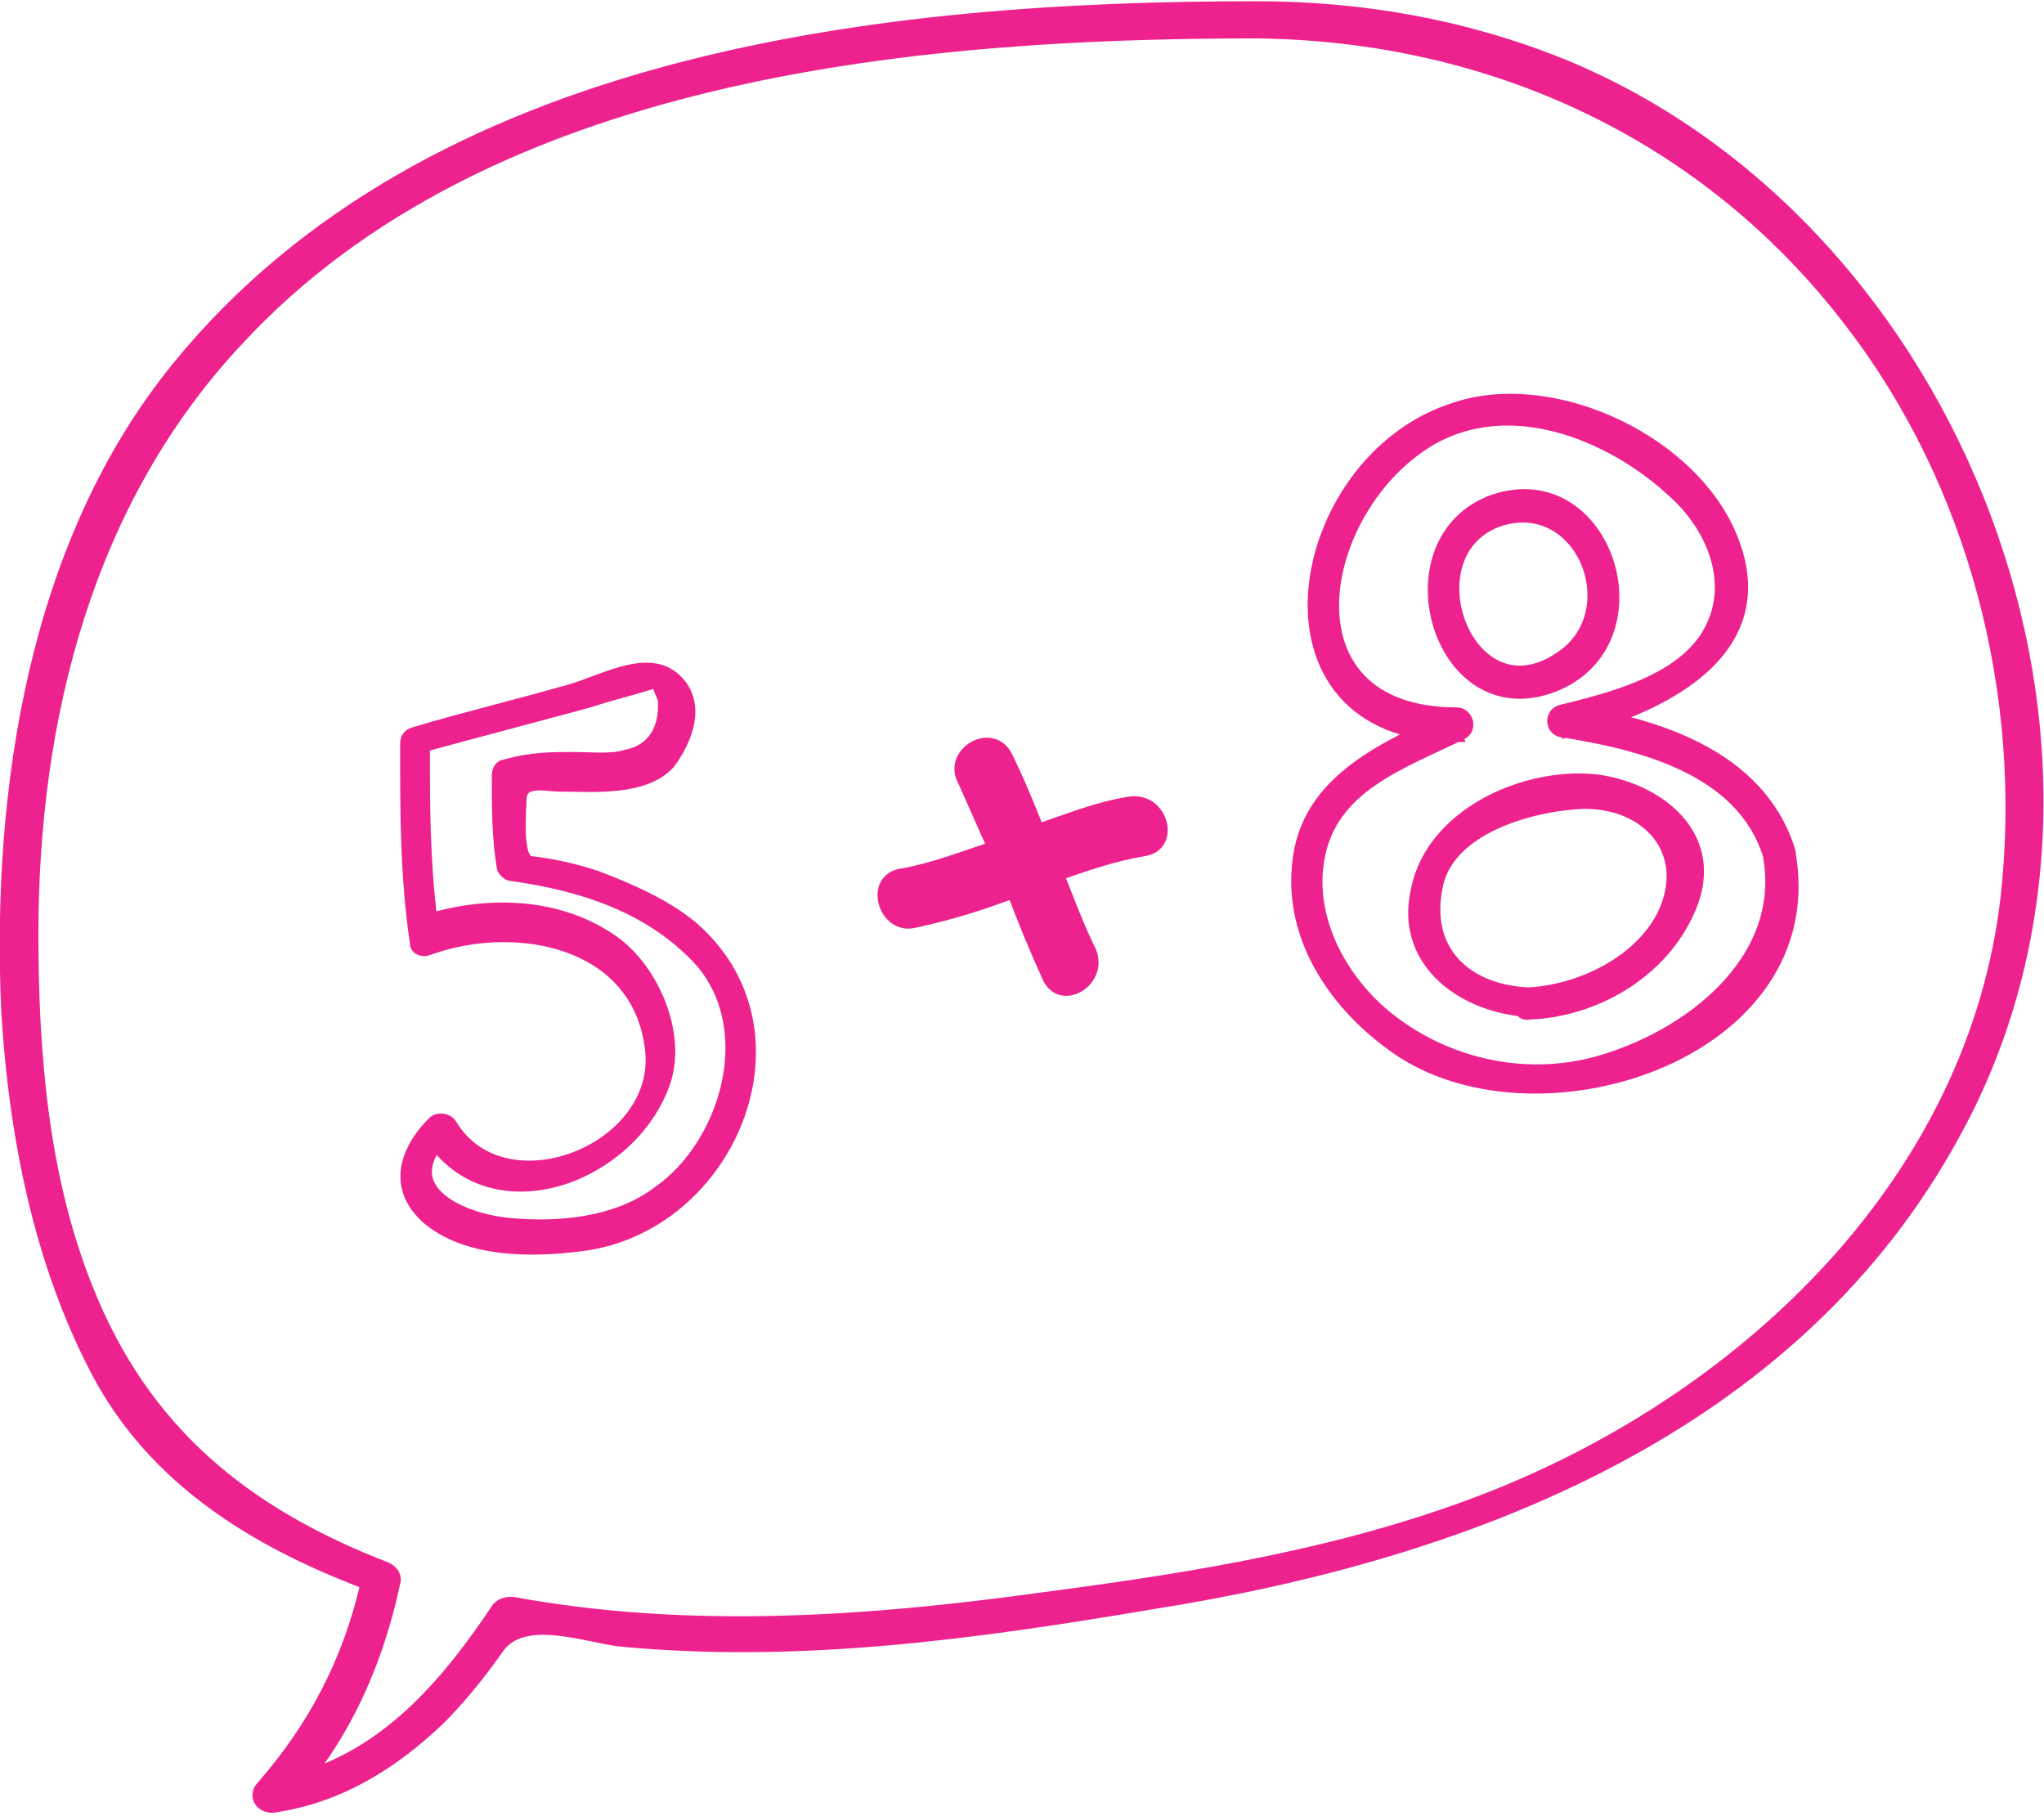
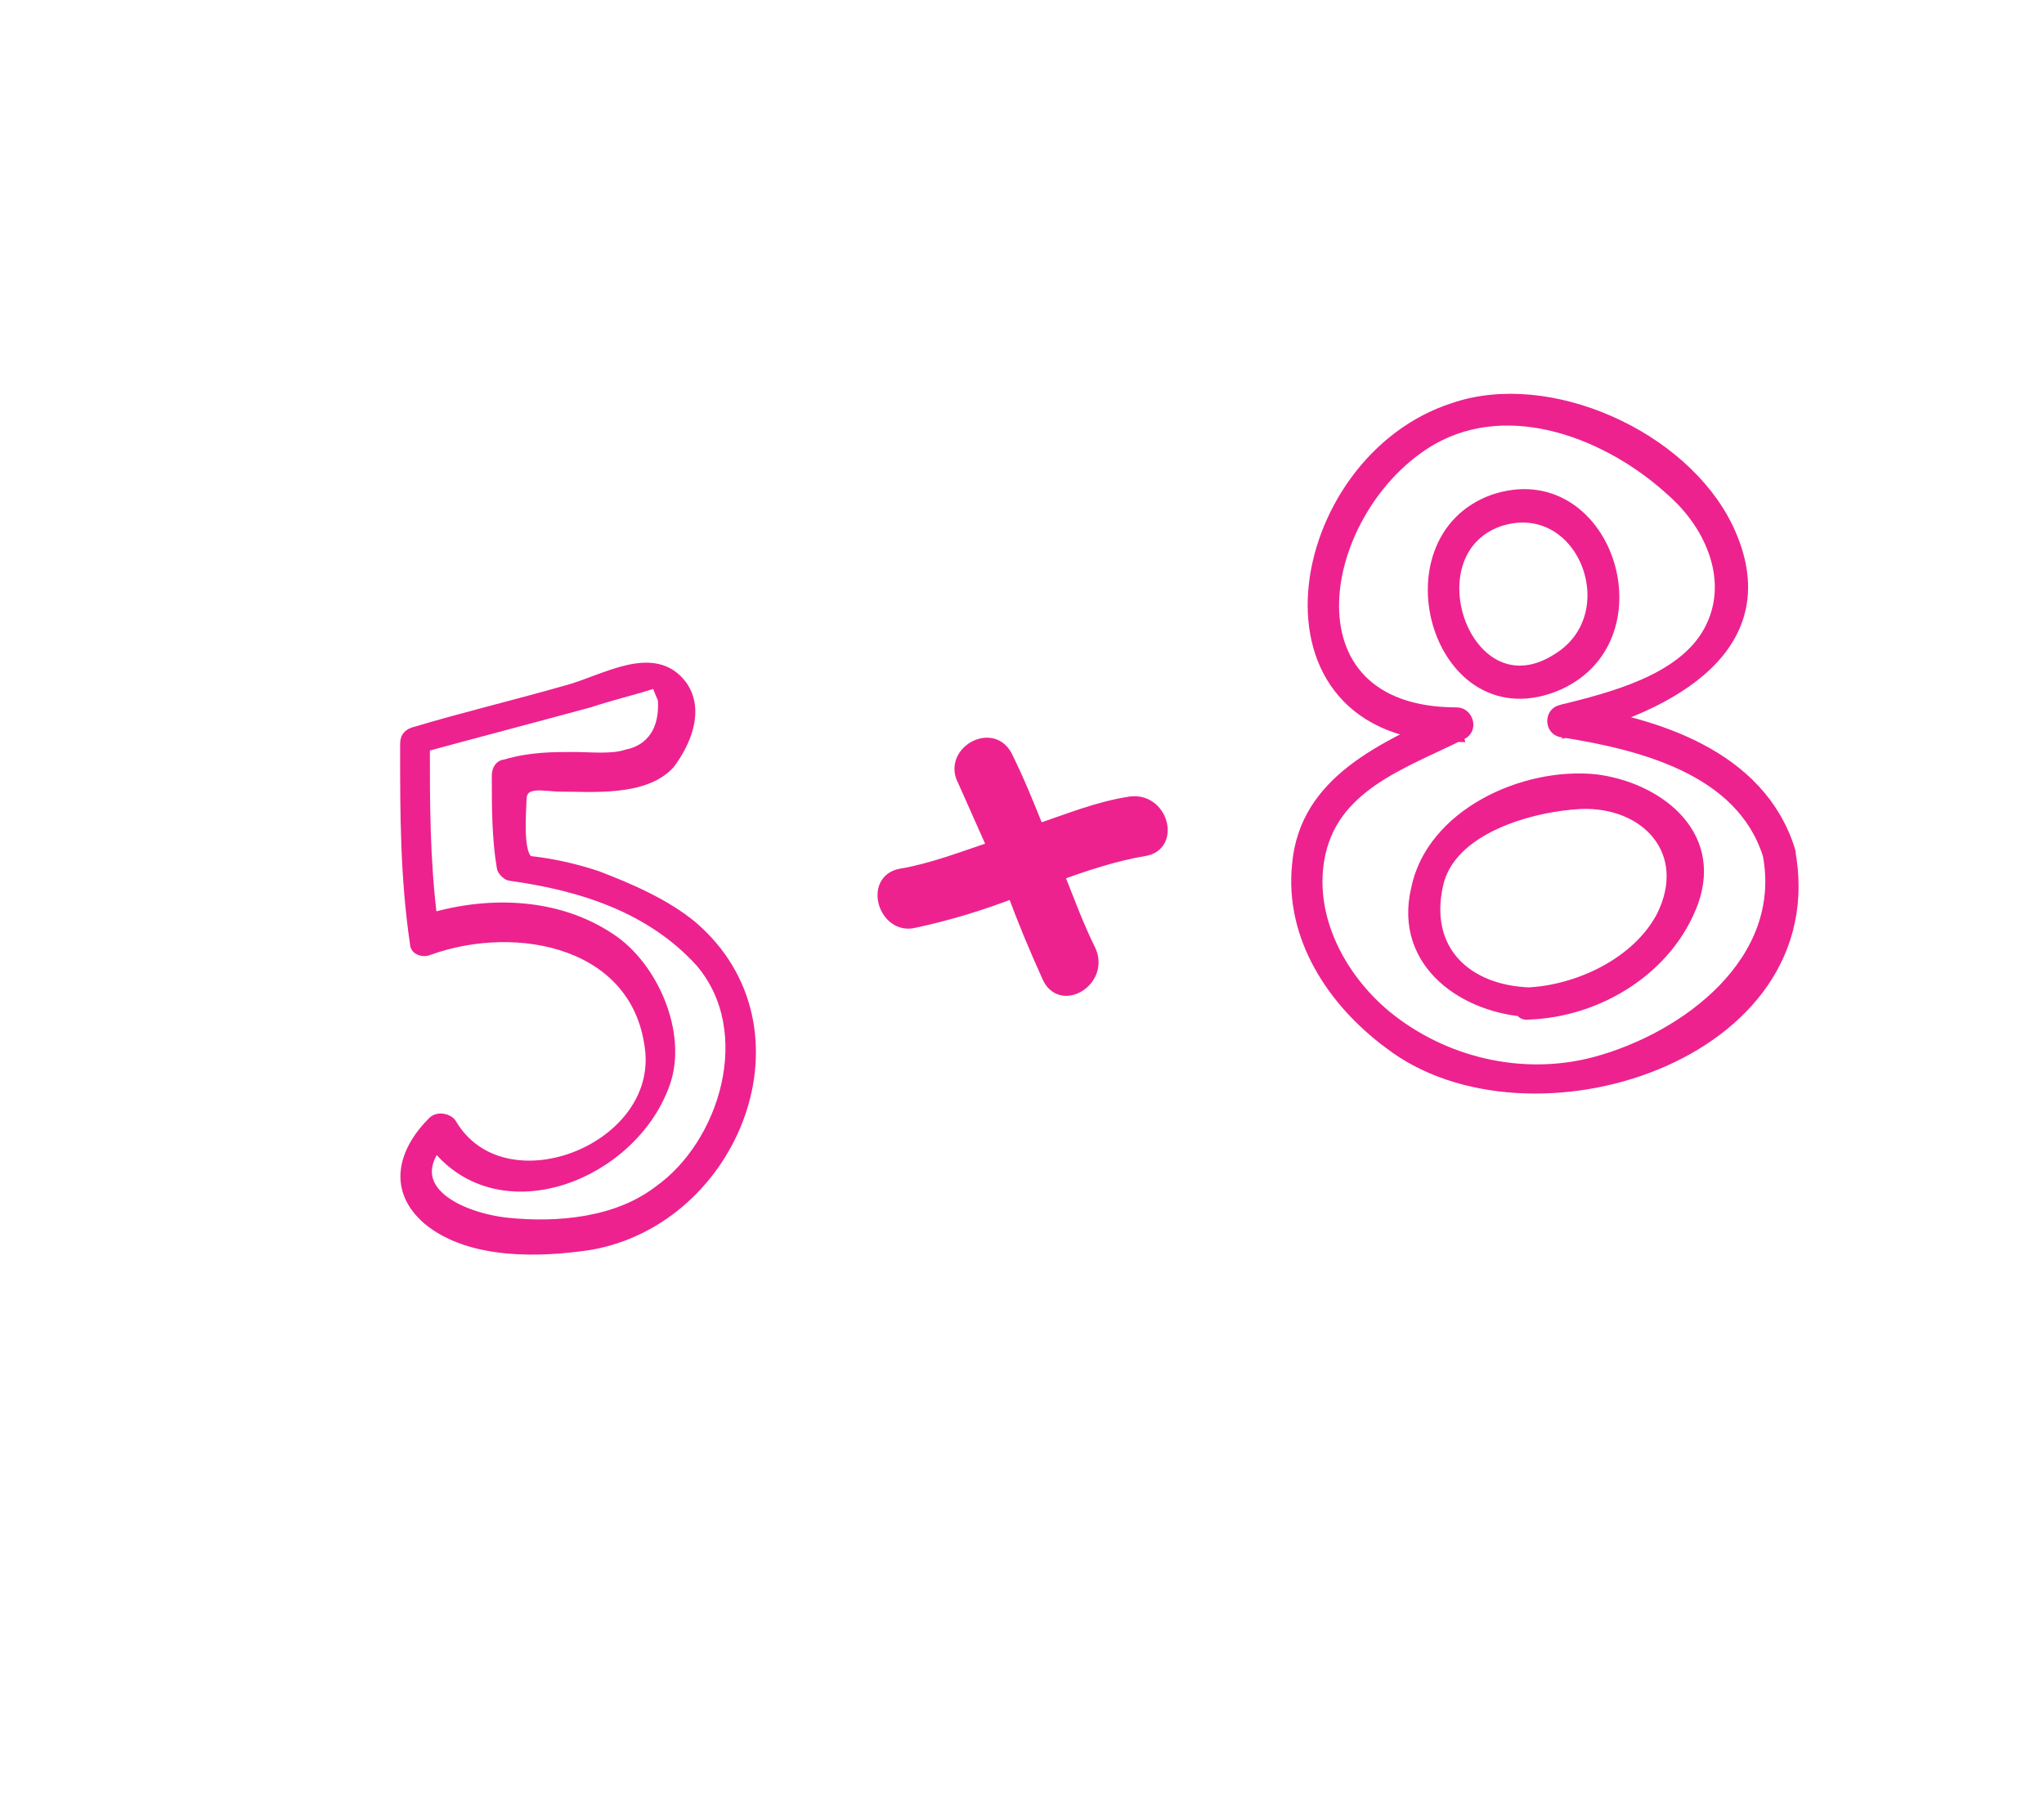
<svg xmlns="http://www.w3.org/2000/svg" id="Слой_1" x="0px" y="0px" viewBox="0 0 82.5 73.3" style="enable-background:new 0 0 82.5 73.3;" xml:space="preserve">
  <style type="text/css"> .st0{fill:#ED228F;stroke:#ED228F;stroke-width:0.5;stroke-miterlimit:10;} .st1{fill:#374CA0;stroke:#374CA0;stroke-width:0.5;stroke-miterlimit:10;} .st2{fill:#ED228F;} </style>
  <g>
    <path class="st0" d="M321,10.8c-0.2-3.2,0-7.3-4-8.1c-1.5-0.3-3.1-0.3-4.6-0.4c-2.9-0.1-5.8-0.2-8.7-0.3c-0.5-1.5-2.5-2-4.4-2.2 c-0.5-3.5-1-6.9-3.5-9.6c-3.9-3.9-10.6-5.1-15.9-5.3c-5.4-0.2-11.8,1.4-16,4.9c-2.9,2.4-3.4,6.3-3.9,9.9c-1.9,0.2-3.9,0.8-4.4,2.3 c-1.7,0-3.5,0.1-5.2,0.1c-2.7,0.1-5.5,0-8.1,0.5c-2.1,0.4-3.4,2.1-3.6,4.1c-0.5,4.9-0.9,10-0.5,14.9c0.1,1,0.2,2.1,0.4,3.1 c0,0,0,0,0,0c0.2,8.9-0.2,17.8,0.9,26.6c0.4,3.3,0.9,7,2.8,9.8c2.1,3.2,7.9,3.4,11.3,3.6c14.4,0.6,28.9,0.2,43.2,0.1 c3.2,0,6.5,0,9.7-0.1c4.8-0.2,10-0.9,11.9-5.8c2-5.2,2.1-11.4,2.3-16.9c0.2-5.7,0.1-11.5,0.2-17.2C321.8,20.4,321.3,15.5,321,10.8z M302.6,2.1c-4-0.1-8-0.2-12-0.2c0.6-0.6,2.2-1,4-1.2c0.1,0,0.2,0,0.3,0c1.2-0.1,2.5-0.1,3.7,0c0.1,0.1,0.2,0.1,0.4,0 C300.7,0.9,302.1,1.4,302.6,2.1z M270,2c-0.5-1.5-2.8-1.9-4.7-2.1c0.3-2.5,0.9-4.8,2.8-6.6c3.1-2.8,7.7-3,11.5-3 c3.8,0,7.4,0.4,10.7,2.4c2.6,1.6,3.4,4.4,3.7,7.2c-2,0.2-4.2,0.7-4.7,2C282.9,1.9,276.5,1.9,270,2z M263.8-0.2 c0.1-0.2,0-0.5-0.2-0.6c-0.8-0.5-1.5-1.1-2.3-1.6c0-0.2,0.1-0.5,0.1-0.7c0.9,0.7,1.9,1.4,2.8,2c0,0,0.1,0,0.1,0 c0,0.3-0.1,0.6-0.1,0.8C264.1-0.2,264-0.2,263.8-0.2z M262-5.1c0.9,0.8,1.8,1.5,2.8,2.2c-0.1,0.3-0.1,0.6-0.2,0.8 c-0.9-0.6-1.8-1.2-2.6-1.9c-0.1-0.1-0.2-0.1-0.2-0.1C261.8-4.4,261.9-4.8,262-5.1z M295-0.8c0,0,0.1,0.1,0.1,0.1 c0.2,0.1,0.5,0.3,0.7,0.4c-0.2,0-0.5,0-0.8,0C295.1-0.4,295.1-0.6,295-0.8z M263.9-8.7c3.4-3.9,10.3-5.2,15.1-5.3 c5.4-0.1,12,1.2,16,5c1.5,1.3,2.2,3.2,2.6,5.1c-0.7-0.7-1.4-1.4-2.1-2.1c-0.5-0.4-1.2,0.3-0.7,0.7c0.8,0.7,1.6,1.5,2.4,2.3 c0.2,0.2,0.5,0.2,0.7,0c0.1,0.3,0.1,0.7,0.2,1c-0.7-0.6-1.4-1.1-2.1-1.7c-0.5-0.4-1.2,0.3-0.7,0.7c1,0.9,2,1.6,3,2.5c0,0,0,0,0,0 c0,0.1,0,0.2,0,0.2c-0.2,0-0.5,0-0.7,0c0-0.1-0.1-0.1-0.2-0.2c-0.6-0.4-1.2-0.8-1.8-1.1c-0.3-0.2-0.6,0-0.7,0.3 c-0.4-2.4-1.1-4.5-3-6.2c-2.9-2.7-7.5-3.3-11.3-3.4c-4.4,0-9.2,0.1-12.8,3c-0.2,0.2-0.4,0.3-0.5,0.5c-0.5-0.4-0.9-0.7-1.4-1.1 c-0.5-0.4-1.2,0.3-0.7,0.7c0.5,0.4,0.9,0.8,1.4,1.1c-0.2,0.2-0.4,0.5-0.5,0.7c-0.6-0.4-1.1-0.9-1.7-1.4c-0.5-0.4-1.2,0.3-0.7,0.7 c0.6,0.5,1.3,1,1.9,1.5c-0.2,0.3-0.3,0.7-0.5,1.1c-0.9-0.6-1.7-1.3-2.6-2.1c-0.1,0-0.1-0.1-0.2-0.1C262.8-7,263.3-7.9,263.9-8.7z M261.2-1.3c0.5,0.4,1,0.7,1.5,1.1c-0.5,0-1.1,0-1.7,0C261.1-0.6,261.2-1,261.2-1.3z M260.4,0.7c0.1,0,0.3,0,0.4,0 c1.2-0.1,2.5-0.1,3.7,0c0.1,0,0.2,0.1,0.3,0c1.9,0.2,3.5,0.6,4.1,1.3c-0.9,0-1.7,0-2.6,0c-3.2,0-6.4,0.1-9.6,0.1 C257.2,1.4,258.7,0.9,260.4,0.7z M239.2,13.5c0.1-2.6-0.5-7.6,2.1-9.2c1.4-0.9,3.3-0.7,4.9-0.8c2.8-0.1,5.6-0.4,8.3-0.5 c5-0.1,10-0.4,15.1-0.4c0,0,0,0,0,0c6.7,0,13.4,0,20.1,0c0,0,0,0,0,0c4.5,0,9,0.3,13.4,0.4c3.1,0.1,6.1,0.2,9.2,0.4 c1.5,0.1,3.1,0.1,4.6,0.4c3.5,0.9,2.9,5.2,3.1,7.9c0.2,3.6,0.4,7.2,0.1,10.8c-0.2,2.8-0.9,5.5-2.4,7.8c-1.9,2.9-5.2,4.4-8.4,5.4 c-0.2-0.6-0.6-1.1-1.3-1.5c-0.1,0-0.1-0.1-0.2-0.1c-0.1,0-0.2,0-0.2,0c-0.2,0-0.4-0.1-0.5-0.1c-0.1-1.9-0.1-3.9-0.7-5.7 c-0.5-1.4-3.4-1.2-4.5-1.1c-1,0-2,0.3-2,1.4c0,2-0.1,4-0.1,6c-0.1,0-0.1,0-0.2,0c-0.9,0.2-1.6,0.3-1.8,1.3 c-0.2,0.6-0.1,1.3,0.2,1.9c-6,0.5-12.1,0.4-18.1,0.4c-6.2,0-12.4,0.1-18.5-0.4c0.2-0.6,0.3-1.3,0.2-1.8c-0.1-1-0.8-1.3-1.6-1.4 c-0.1,0-0.3-0.1-0.5-0.1c0-2-0.1-4-0.1-6c0-1.2-1-1.3-2-1.4c-1.2-0.1-3.9-0.2-4.5,1.1c-0.7,1.7-0.6,3.8-0.7,5.7 c-0.2,0-0.4,0-0.5,0.1c-0.1,0-0.1,0-0.2,0c-0.1,0-0.2,0.1-0.2,0.1c-0.6,0.3-1,0.9-1.3,1.5c-3-1-5.7-2.3-7.8-4.7 c-1.9-2.2-2.6-5.2-3-8C238.9,19.9,239.1,16.7,239.2,13.5z M319.8,28.6c0,1.4,0,2.8,0,4.3c-0.7-0.3-1.4-0.6-2.1-0.9 C318.6,31,319.3,29.9,319.8,28.6z M307.6,35.1c0.2,0.1,0.4,0.3,0.6,0.5c-0.3-0.2-0.5-0.3-0.8-0.5C307.5,35.1,307.6,35.1,307.6,35.1 z M300.8,34.5c0-1.4,0-2.9,0.1-4.3c0-0.5,0-1,0-1.5c0-0.4,0.6-0.3,1-0.4c0.9-0.1,1.7,0,2.6,0.2c0.8,0.1,1,0.2,1.2,0.9 c0.3,1.5,0.4,3.1,0.4,4.6C304.4,33.9,302.5,34.2,300.8,34.5z M300.1,35.5c1.5,0.8,2.9,1.7,4.3,2.6c0,0-0.1,0-0.1,0 c-0.1,0-0.3,0-0.5,0c0,0,0,0,0,0c-1.5-0.7-2.8-1.6-4.2-2.5C299.8,35.6,300,35.6,300.1,35.5z M301.1,38.3c0-0.1-0.1-0.2-0.2-0.2 c-0.8-0.4-1.5-0.9-2.1-1.5c0,0,0,0,0,0c0-0.1,0-0.2,0.1-0.3c1,0.7,2.1,1.4,3.2,2C301.7,38.3,301.4,38.4,301.1,38.3z M300.8,39.3 c0.7,0,1.4-0.1,1.8-0.1c1.1,0,2.3-0.1,3.4-0.2c-0.1,2.1-0.2,4.3-0.3,6.4c-0.1,0.8-0.1,1.5-0.3,2.3c-0.1,0.5-1.3,0.4-1.6,0.5 c-0.7,0.1-1.4,0-2.1,0c-1-0.1-0.8-1.4-0.9-2.2C300.7,43.7,300.7,41.5,300.8,39.3z M307,37.5c-0.2,0-0.4,0.3-0.7,0.3l0,0 c-1.5-0.8-2.9-1.7-4.4-2.5c0.3,0,0.6,0,0.8,0c0,0,0,0,0,0c0,0.1,0.1-0.1,0.2,0C304.3,36,305.7,37.5,307,37.5 C307,37.5,307,37.5,307,37.5z M308.3,37.6c-1.3-0.9-2.6-1.7-4-2.4c0.4,0,0.7-0.1,1.1-0.1c0,0,0.1,0.1,0.1,0.1 c1.1,0.6,2.1,1.2,3.1,1.9C308.5,37.2,308.4,37.4,308.3,37.6z M258.6,45.4c-0.1,0.8-0.1,1.6-0.3,2.4c-0.1,0.6-1.9,0.4-2.3,0.4 c-0.6,0-1.2-0.1-1.8-0.2c-0.5-0.1-0.4-1.7-0.5-2c-0.2-2.3-0.3-4.6-0.4-6.9c1,0.1,2,0.1,3,0.2c0.7,0,1.5,0.1,2.3,0.1 C258.7,41.3,258.7,43.4,258.6,45.4z M251.8,35.1c0.1,0,0.2,0,0.2,0c-0.2,0.2-0.5,0.3-0.7,0.5C251.4,35.3,251.6,35.2,251.8,35.1z M260.6,36.3c0,0.1,0,0.2,0,0.3c-0.7,0.6-1.3,1.2-2.1,1.5c-0.1,0-0.2,0.1-0.2,0.2c-0.3,0-0.6,0-0.9,0 C258.5,37.7,259.5,37,260.6,36.3z M255.6,38.1C255.5,38.1,255.5,38.1,255.6,38.1c-0.3,0-0.4,0-0.6,0c1.4-0.8,2.8-1.8,4.2-2.5 c0,0,0,0,0,0c0.2,0,0.4,0.1,0.5,0.1C258.4,36.6,257,37.4,255.6,38.1z M253.3,34c0.1-1.5,0.1-2.9,0.4-4.3c0.1-0.7,0.1-1,0.8-1.1 c0.9-0.2,1.7-0.3,2.6-0.3c0.3,0,1.4,0,1.4,0.3c0,0.4,0,0.9,0,1.3c0,1.5,0.1,3.1,0.1,4.6C256.9,34.1,255,33.9,253.3,34z M253.9,35.1 C254,35.1,254,35,253.9,35.1c0.5-0.1,0.8,0,1.2,0c-1.4,0.8-2.7,1.6-4,2.4c-0.2-0.2-0.3-0.3-0.3-0.6 C251.9,36.4,252.9,35.7,253.9,35.1z M256.5,35.5c0.1,0,0.1-0.1,0.2-0.2c0.3,0,0.5,0.1,0.7,0.1c-1.5,0.9-2.8,1.8-4.4,2.6 c-0.1,0-0.2,0-0.4,0c-0.1,0-0.2,0-0.3,0C253.8,37.1,255.1,36.2,256.5,35.5z M315.3,61.8c-3.1,2.1-7.6,2.1-11.2,2.1 c-15.2,0.3-30.5,0.2-45.7,0.1c-2.9,0-5.8-0.1-8.7-0.5c-2.5-0.4-5.6-0.9-7-3.2c-1-1.7-1.5-3.9-1.8-5.8c-1.6-8.5-1.3-17.4-1.3-26.1 c0.3,0.8,0.7,1.6,1.2,2.3c2.1,3.1,5.6,4.7,9.1,5.9c0,0.1,0,0.2,0.1,0.3c0.1,0.9,0.7,1.7,1.9,1.9c0.2,0,0.4,0,0.6,0.1 c0.1,2.9,0.1,5.9,0.6,8.7c0.2,1.4,1.5,1.4,2.7,1.5c1.1,0.1,3.3,0.3,3.7-1.1c0.6-2.8,0.5-5.9,0.3-8.8c0.3,0,0.5-0.1,0.8-0.2 c0.1,0,0.2-0.1,0.3-0.2c5.4,0.5,10.8,0.5,16.2,0.5c1.4,0.8,2.7,1.8,4,2.8c0.5,0.4,1.2-0.3,0.7-0.7c-0.9-0.7-1.9-1.3-2.8-2 c0.2,0,0.4,0.1,0.6,0.1c0.1,0,0.2,0,0.4,0c0,0,0.1,0.1,0.2,0.2c1.4,0.8,2.7,1.8,4,2.7c0.5,0.4,1-0.5,0.5-0.9c-1-0.7-2-1.4-3-2.1 c1.1,0,2.2,0,3.3,0c0,0.1,0.1,0.1,0.1,0.1c1.4,0.9,2.7,1.9,4,3c0.5,0.4,1.2-0.3,0.7-0.7c-1-0.8-2.1-1.6-3.2-2.4 c4,0,8.1-0.1,12.1-0.5c0.1,0,0.2,0,0.2-0.1c0.1,0.1,0.1,0.1,0.2,0.2c0.2,0.2,0.5,0.2,0.9,0.3c-0.2,2.8-0.1,5.6,0.3,8.4 c0.2,1.6,2,1.5,3.3,1.4c1.1,0,2.6,0,3-1.2c0.8-2.8,0.6-6.1,0.7-9c0.1,0,0.3,0,0.4,0c1.2-0.1,1.8-0.9,2-1.9c0.1-0.1,0.1-0.2,0.1-0.3 c1.1-0.4,2.3-0.8,3.3-1.4c0,0,0,0,0,0c1.3,1,2.8,1.8,4.2,2.7c0.5,0.3,1-0.5,0.5-0.9c-1.3-0.8-2.6-1.5-3.8-2.4 c0.4-0.2,0.8-0.4,1.1-0.7c1.2,0.8,2.5,1.4,3.8,2.1c0.6,0.3,1.1-0.6,0.5-0.9c-1.2-0.6-2.3-1.2-3.4-1.9c0.4-0.3,0.7-0.5,1-0.8 c0.9,0.3,1.7,0.7,2.6,1.1c0.1,0,0.2,0.1,0.3,0c0,5.9-0.1,11.8-0.9,17.7C318.6,54.6,318.2,59.9,315.3,61.8z" />
-     <path class="st0" d="M245.7,54.5c-0.5-0.4-1.2,0.3-0.7,0.7c1.7,1.5,3.4,3,4.9,4.7c0.4,0.5,1.1-0.2,0.7-0.7 C249.1,57.5,247.4,56,245.7,54.5z" />
    <path class="st0" d="M250.5,56.8c-0.5-0.4-1.2,0.3-0.7,0.7c1.4,1.2,2.6,2.5,4,3.6c0.5,0.4,1.2-0.3,0.7-0.7 C253.1,59.3,251.9,58,250.5,56.8z" />
    <path class="st0" d="M266.4,13.6c0,4,0,9.3,0,14.1c0,0.2,0,0.4,0.1,0.4c0.8,0.4,2,0.2,2.9,0.3c0.9,0,1.9,0,2.8,0 c0,0,0.1,0.1,0.1,0.1c0.8,0.5,1.6,1,2.4,1.4c0.4,0.2,0.8-0.2,0.7-0.5c0.3,0.2,0.7,0.4,1,0.5c0.6,0.3,1.1-0.6,0.5-0.9 c-0.4-0.2-0.8-0.4-1.2-0.6c0.4,0,0.7,0,1.1,0c4.4,0,8.7-0.1,13.1-0.1c0.3,0,0.5-0.2,0.5-0.5c-0.2-1.7-0.2-3.5-0.2-5.3 c0.2,0.2,0.5,0.4,0.7,0.6c0.5,0.4,1.2-0.3,0.7-0.7c-0.5-0.4-0.9-0.8-1.4-1.1c0-0.2,0-0.4,0-0.6c0.2,0.2,0.4,0.3,0.6,0.5 c0.5,0.4,1.2-0.3,0.7-0.7c-0.4-0.4-0.9-0.7-1.3-1.1c0-0.2,0-0.4,0-0.6c0.3,0.2,0.6,0.4,0.8,0.6c0.5,0.4,1.2-0.3,0.7-0.7 c-0.5-0.4-1-0.8-1.5-1.1c0.1-1.6,0.2-3.3-0.2-4.5c-0.1-0.2-0.2-0.4-0.5-0.4c-7.7,0-15.5,0-23.2-0.1C266.1,12.6,266,13.4,266.4,13.6 z M274.3,28.5c-0.1,0-0.1-0.1-0.2-0.1C274.2,28.5,274.3,28.5,274.3,28.5C274.3,28.5,274.3,28.5,274.3,28.5z M289.2,13.5 c0.1,0,0.1,0,0.2,0c0,0,0,0.1,0,0.1c0,0.4,0,0.9,0,1.3c0,4.1-0.3,8.3,0.1,12.3c-5.4,0-10.8,0.2-16.3,0.1c-2.1,0-4.4,0.4-6.4,0 c0.1,0,0.2-12.1,0.2-13.8c6.2,0,12.3-0.1,18.5,0C286.8,13.6,288,13.5,289.2,13.5z" />
    <path class="st0" d="M268.9,16.3c0,0.1,0,0.1,0,0.2c0.3,2.6,0.4,5.2,0.6,7.8c0.1,1.4,1.6,1.3,2.9,1.3c3.2-0.1,6.4-0.3,9.6-0.1 c2,0.1,4.1,0.2,5.1-1.5c0.8-1.5,0.6-3.5,0.6-5.1c0-1.6-0.3-2.8-2.1-3.4c-1.3-0.4-3-0.1-4.3,0c-2.4,0.2-4.6,0.3-7.1,0 c-2.2-0.3-3.5-0.6-5.1,0.6C269,16.1,269,16.2,268.9,16.3z M273.2,16.1c2.8,0.3,5.3,0.4,8.1,0.1c1.3-0.1,2.7-0.2,4,0 c1.6,0.2,1.4,1.7,1.4,2.6c0,1.5,0,3-0.4,4.4c-0.6,2-3.6,1.4-5.4,1.4c-2.5-0.1-5.1,0.1-7.6,0.1c-0.7,0-1.3,0.1-2,0 c-1.2,0-0.9-1.5-1-2.1c-0.3-2-0.3-4-0.5-6.1C270.9,15.8,271.7,16,273.2,16.1z" />
    <path class="st0" d="M272,18.9c3.6,0,7.3,0.2,10.9,0.3c0.6,0,0.6-0.8,0-0.8c-3.6-0.1-7.3-0.3-10.9-0.3 C271.3,18.1,271.3,18.9,272,18.9z" />
    <path class="st0" d="M273.2,21.8c3.8-0.1,8.2-0.1,11.1-0.1c1,0,1-0.8,0-0.8c-2.9,0-7.4,0-11.2,0.1 C272.4,20.9,272.5,21.8,273.2,21.8z" />
  </g>
  <g>
    <path class="st1" d="M92-34.9c-0.8-0.3-1.5-0.5-2.3-0.8c-4.9-1.3-10-2.4-15-3.5c-3.8-0.9-7.6-1.6-11.5-2.3 c-3.7-0.6-7.7-1.5-11.4-1.4c-0.7-0.2-2,0.1-2.5,0.1c-2.1,0.1-4.1,0.3-6.2,0.5c-1.7,0.2-3.5,0.4-5.2,0.8c-0.4,0.1-0.5,0.6-0.2,0.8 c1.2,1.2,2.5,2.3,3.9,3.2c2.5,1.8,5.2,3.6,8.1,4.8c0.2,0.1,0.4,0.1,0.6,0.1c0.1,0.1,0.2,0.2,0.3,0.2c3.2,1.3,7,1.8,10.4,2.6 c5,1.1,9.9,2.2,14.9,3.3c2.4,0.5,4.8,1,7.2,1.5c0.1,0,0.2,0,0.4,0c0,0,0,0,0,0c0.1,0.1,0.2,0.1,0.3,0.1c0.8,0.2,1.7,0.3,2.5,0.5 c0.5,0.1,0.9,0.1,1.2,0.1c0.1,0.1,0.2,0.1,0.3,0.1c3.2,0.3,7.1,0.1,8.7-3.1C98.1-31.1,95.1-33.6,92-34.9z M87.6-26.2 c-0.3-0.2-0.5-0.4-0.8-0.6c0.1-0.1,0.1-0.1,0.2-0.2c0.4,0.3,0.8,0.6,1.2,0.9c0,0,0.1,0,0.1,0.1c-0.1,0.1-0.2,0.1-0.2,0.2 c-0.1,0-0.2,0.1-0.2,0.1C87.9-25.8,87.8-26,87.6-26.2z M84.9-27.3c-5.3-1.2-10.5-2.5-15.7-3.8c-5.3-1.3-10.5-3-15.9-4 c0.2-0.4,0.3-0.8,0.4-1.2c0.1-0.3,0.1-0.6,0.2-1c11.2,2.5,22.3,5.4,33.5,8.2c-0.6,0.8-1.3,1.6-2.1,2.2 C85.2-27.1,85.1-27.3,84.9-27.3z M89.1-29.9c0.5,0.3,0.9,0.7,1.3,1.1c-0.1,0.3-0.3,0.6-0.4,0.8c-0.4-0.4-0.9-0.8-1.4-1.1 c0.2-0.3,0.3-0.6,0.5-1C89-29.9,89.1-29.9,89.1-29.9z M89.6-30.7c-0.1-0.1-0.2-0.1-0.3-0.1c0.1-0.3,0.2-0.7,0.3-1 c0-0.1,0-0.1,0-0.2c0.5,0.4,0.9,0.8,1.4,1.2c-0.1,0.4-0.2,0.7-0.3,1.1C90.4-30.1,90-30.4,89.6-30.7z M90.4-32.7 c-0.2-0.1-0.4-0.1-0.5-0.1c0-0.1,0-0.1,0-0.2c0-0.1,0-0.3,0.1-0.4c0-0.2,0-0.4,0.1-0.5c0.5,0.4,0.9,0.8,1.4,1.2 c0,0.3,0,0.6-0.1,0.8C91-32.2,90.7-32.5,90.4-32.7z M87.8-27.8c0.1-0.1,0.2-0.2,0.2-0.4c0.5,0.3,0.9,0.6,1.3,1c0,0,0.1,0.1,0.1,0.1 c-0.1,0.2-0.3,0.3-0.4,0.5c0,0,0-0.1-0.1-0.1c-0.4-0.4-0.8-0.7-1.2-1C87.7-27.7,87.7-27.8,87.8-27.8z M87.9-30.2 c-11.3-2.8-22.6-5.5-34-8.5c0,0,0,0,0,0c0,0-0.1-0.7-0.2-1.2c11.7,2.4,23.3,5.2,35,7.6C88.5-31.6,88.2-30.8,87.9-30.2z M67-39.8 c4.6,0.9,9.2,1.9,13.7,3c0.6,0.1,8.1,1.7,8.3,2.1c0,0.6-0.1,1.1-0.2,1.7c-11.8-2.5-23.6-5.3-35.4-7.7c0,0-0.1,0-0.1,0 c-0.2-0.4-0.4-0.8-0.6-1.2C57.5-41.8,62.4-40.7,67-39.8z M42.3-40.2c-0.3-0.3-0.7-0.7-1-1c0.4-0.1,0.8-0.1,1.2-0.1 C42.5-41,42.4-40.6,42.3-40.2z M41.4-39.7c0.1,0.1,0.3,0.3,0.4,0.4c0.1,0.1,0.1,0.1,0.2,0.1c-0.1,0.2-0.2,0.4-0.3,0.6 c-0.1-0.1-0.3-0.2-0.4-0.3C41.5-39.1,41.7-39.5,41.4-39.7z M48.1-34.5c-2-1-3.8-2.2-5.6-3.5c0.7-1,1-2.2,1-3.4 c2.1-0.2,4.2-0.3,6.3-0.4c0.9,0,1.4-0.2,1.9,0.4C53-39.4,53.2-37,52-35c0,0,0,0,0,0c-0.3,0.4-0.6,0.8-1,1.2 C50-33.3,49.1-34,48.1-34.5z M82.1-26.2c-4.9-1-9.7-2.1-14.6-3.1c-3.5-0.8-6.9-1.5-10.4-2.3c-1.8-0.4-3.7-0.8-5.5-1.3 c0.4-0.3,0.8-0.7,1.1-1.2c5.1,0.9,10.2,2.5,15.2,3.8c5.5,1.4,11,2.7,16.5,4c-0.1,0-0.1,0.1-0.2,0.1C83.6-26.1,82.9-26.1,82.1-26.2z M86.1-25.4c-0.3-0.1-0.5-0.1-0.8-0.2c0.2-0.1,0.5-0.3,0.7-0.5c0,0,0,0,0,0c0.3,0.2,0.6,0.4,0.9,0.6C86.7-25.4,86.4-25.4,86.1-25.4 z M94.5-26.6c-1.3,1.4-3.6,1.5-5.6,1.4c0.1-0.1,0.2-0.2,0.3-0.3c1.5-1.3,2.3-3,2.8-4.9c0.3-0.1,0.4-0.5,0.2-0.8c0-0.1,0-0.2,0-0.3 c0-0.1,0-0.2,0-0.2c0-0.1,0-0.3,0.1-0.4c0.4,0,0.7-0.5,0.3-0.8c-0.1-0.1-0.2-0.2-0.3-0.3c0-0.2,0-0.3,0-0.5 C95.2-32.2,97.3-29.5,94.5-26.6z" />
    <path class="st1" d="M50.5-41.4c-0.8,0-1.6,0.1-2.4,0.1c-0.6,0-0.6,1,0,1c0.8,0,1.6-0.1,2.4-0.1C51.2-40.5,51.2-41.5,50.5-41.4z" />
  </g>
  <g>
    <g>
      <path class="st0" d="M-23.9-17.8c-10.6,1.6-21.9-7.2-22.5-18c-0.6-10.5,6.5-20.3,17.3-21.7c10.4-1.3,19.7,6,22.6,15.5 c1.6,5.3,0.7,10.6-2.4,15.2C-12-22.1-18.6-18.8-23.9-17.8c-0.6,0.1-0.4,1.1,0.3,1c5.4-1.1,11.8-4.3,15.2-8.8 c3.5-4.8,4.5-10.1,3.1-15.8c-2.6-10.9-13.3-18.3-24.5-16.9C-41.3-56.9-48-45.9-47.4-35c0.6,11.3,13.1,19.9,23.8,18.2 C-23-16.9-23.2-17.9-23.9-17.8z" />
    </g>
    <g>
      <path class="st0" d="M-29.4-16.7c3.3,3.8,5.5,8.5,8.5,12.5c0.2,0.2,0.4,0.3,0.7,0.2c3.9-1.9,7.7-4.2,11.4-6.4 c3.6-2.1,7.3-4.2,10.5-6.9C1.9-17.5,2-17.8,1.8-18c-2.6-3.7-4.7-7.8-7.4-11.4c-0.4-0.5-1.3,0-0.9,0.5c0.7,0.9,7.3,10.9,7.3,11 c-2,1.7-4.3,3-6.4,4.3c-4.9,3.1-9.9,6.1-15.1,8.7c0.2,0.1,0.5,0.1,0.7,0.2c-3.1-4.1-5.3-8.8-8.7-12.7 C-29.1-17.9-29.8-17.2-29.4-16.7L-29.4-16.7z" />
    </g>
    <g>
      <path class="st0" d="M-2-24.3c4.5-3.8,7.8-10.4,7.2-16.4C5-43.4,4.1-46,2.8-48.4c-0.7-1.3-2.3-4-4.1-3.6c-0.2,0.1-0.5,0.3-0.6,0.4 c-2,1.3-2.8-1.6-2.8-2.8c-0.1-3.5,5.4-2.5,6,0.1c0.2,0.9,0.3,1.8,0.7,2.7c0.9,1.8,2.3,3.3,3.2,5.1c4,7.9,0.6,18.2-6.2,23.2 c-0.5,0.4,0,1.2,0.5,0.9c6.7-5,9.3-13,7.7-21.1c-0.4-2-1.2-3.8-2.3-5.6c-1-1.7-2.2-3-2.6-5c-0.5-2.7-2.6-4-5.3-3.6 c-2.5,0.4-3.4,3.4-2.3,5.5c0.5,0.8,1.2,1.7,2.3,1.7c0.4,0,0.8,0,1.2-0.2c1.1-0.5,1.7,0.1,2.5,0.9c2.5,2.8,3.9,8,3.5,11.7 c-0.6,4.9-3.2,9.8-6.9,13C-3.2-24.6-2.4-23.9-2-24.3L-2-24.3z" />
    </g>
    <g>
      <path class="st0" d="M-21-21.3c3.8-0.9,7.3-3,9.7-6c3.1-3.9,3.4-9,2.2-13.8c-0.2-0.6-1.1-0.4-1,0.3c1.2,4.9,0.7,9.7-2.6,13.6 c-2.2,2.5-5.4,4.2-8.6,5C-21.9-22.1-21.6-21.2-21-21.3L-21-21.3z" />
    </g>
    <g>
      <path class="st0" d="M-28.8-42.1c-2.5,1.4-3.4,4.1-2,6.6c1.1,2.1,3.8,3.1,6,2.5c2.7-0.8,3.6-3.8,2.8-6.2 C-23-42.1-26-43.3-28.8-42.1c-0.6,0.3-0.1,1.1,0.5,0.9c4.9-2.1,8.1,5.9,2.9,7.4c-1.6,0.5-3.4-0.5-4.3-1.8c-1.5-2-0.6-4.5,1.4-5.6 C-27.7-41.5-28.2-42.4-28.8-42.1z" />
    </g>
    <g>
      <path class="st0" d="M-28.3-38.9c-0.6,1.1-0.4,2.5,0.6,3.2c1,0.7,2.4,0.1,2.8-1c0.3-0.9-0.2-2-0.9-2.6 C-26.7-40.1-27.7-39.8-28.3-38.9c-0.4,0.5,0.5,1,0.9,0.5c0.7-1,1.6,0.5,1.6,1.3c0,0.6-0.8,0.9-1.2,0.6c-0.7-0.3-0.7-1.3-0.3-1.9 C-27.1-39-28-39.5-28.3-38.9z" />
    </g>
    <g>
      <path class="st0" d="M-34.8-22.9C-43.7-28-47.1-42.9-38-49.4c0.5-0.4,0-1.2-0.5-0.9c-9.7,7-6.4,22.8,3.2,28.2 C-34.8-21.8-34.3-22.6-34.8-22.9L-34.8-22.9z" />
    </g>
    <g>
      <path class="st0" d="M-34.6-51.3c0.6,0,0.6-1,0-1S-35.3-51.3-34.6-51.3L-34.6-51.3z" />
    </g>
    <g>
      <path class="st0" d="M-29.4-54.6c3.3-0.7,7.4-0.7,10.1,1.6c0.5,0.4,1.2-0.3,0.7-0.7c-3-2.5-7.4-2.6-11.1-1.8 C-30.3-55.5-30-54.5-29.4-54.6L-29.4-54.6z" />
    </g>
    <g>
      <path class="st2" d="M-18.5-9.1c-0.6,0-1.2,0.5-0.6,1c0.1,0.1,0.3,0.2,0.4,0.2c0.8,0.1,1.1-0.8,0.4-1.1C-18.3-9-18.4-9-18.5-9.1z" />
      <g>
        <path class="st2" d="M-18.5-9.3c-0.4,0-0.8,0.1-1,0.5c-0.1,0.2-0.1,0.4-0.1,0.5c0.1,0.2,0.3,0.4,0.5,0.5c0.3,0.2,0.8,0.2,1.1,0 c0.2-0.2,0.4-0.4,0.4-0.7c0-0.2-0.1-0.4-0.2-0.5C-18-9.2-18.3-9.3-18.5-9.3c-0.1,0-0.3,0.1-0.3,0.3c0,0.1,0.1,0.2,0.3,0.3 c0,0,0,0,0,0c0,0,0,0,0,0c0,0,0.1,0,0.1,0c0,0,0,0,0.1,0c0,0,0,0,0,0c0,0,0,0,0,0c0,0,0.1,0,0.1,0c0,0,0,0,0,0c0,0,0,0,0,0 c0,0,0,0,0,0c0,0,0,0,0.1,0.1c0,0,0,0,0,0c0,0,0,0,0,0c0,0,0,0,0,0.1c0,0,0-0.1,0,0c0,0,0,0,0,0c0,0,0,0,0,0c0,0,0,0,0,0 c0,0,0,0,0,0.1c0,0,0,0,0,0c0,0,0-0.1,0,0c0,0,0,0,0,0.1c0,0,0,0,0,0c0,0,0-0.1,0,0c0,0,0,0,0,0.1c0,0,0,0,0,0c0,0,0,0,0,0 c0,0,0,0-0.1,0c0,0,0,0,0,0c0,0,0,0,0,0c0,0,0,0,0,0c0,0,0,0-0.1,0c0,0,0,0,0,0c0,0,0,0,0,0c0,0,0,0,0,0c0,0-0.1,0-0.1,0 c0,0-0.1,0,0,0c0,0,0,0,0,0c0,0-0.1,0-0.1,0c0,0,0,0,0,0c0,0,0,0,0,0c0,0,0,0,0,0c0,0-0.1,0-0.1,0c0,0-0.1,0-0.1,0c0,0,0,0,0,0 c0,0,0,0,0,0c0,0-0.1,0-0.1-0.1c0,0,0,0,0,0c0,0,0,0,0,0c0,0,0,0,0,0c0,0,0,0,0,0c0,0,0,0,0,0c0,0,0,0,0,0c0,0,0,0,0,0 c0,0,0,0,0,0c0,0,0,0.1,0,0c0,0,0,0,0,0c0,0,0,0,0,0c0,0,0,0.1,0,0c0,0,0,0,0,0c0,0,0-0.1,0,0c0,0,0,0,0,0c0,0,0-0.1,0,0 c0,0,0,0,0,0c0,0,0,0,0,0c0,0,0,0,0,0c0,0,0,0,0,0c0,0,0,0,0,0c0,0,0,0,0,0c0,0,0,0,0,0c0,0,0.1,0,0.1-0.1c0,0,0,0,0,0 c0,0,0,0,0,0c0,0,0,0,0,0c0,0,0.1,0,0.1,0c0,0,0,0,0.1,0c0,0,0,0,0,0c0,0,0,0,0,0c0,0,0.1,0,0.1,0c0.1,0,0.3-0.1,0.3-0.3 C-18.3-9.2-18.4-9.3-18.5-9.3z" />
      </g>
    </g>
    <g>
      <path class="st2" d="M-3.5-19.6c-0.6,0.5-0.3,1.7,0.6,1.4C-1.7-18.7-2.6-20.4-3.5-19.6z" />
      <g>
        <path class="st2" d="M-3.6-19.8C-4-19.5-4.1-19.1-4-18.6c0.1,0.2,0.2,0.4,0.4,0.5C-3.5-18-3.2-17.9-3-18c0.4-0.1,0.8-0.4,0.9-0.8 c0.1-0.4,0-0.8-0.3-1C-2.6-20-2.8-20.1-3-20.1C-3.2-20.1-3.5-20-3.6-19.8c-0.1,0.1-0.1,0.3,0,0.4c0.1,0.1,0.2,0.1,0.4,0 c0,0,0,0,0,0c0,0,0,0,0,0c0,0,0,0,0.1,0c0,0,0,0,0,0c0,0,0,0,0,0c0,0-0.1,0,0,0c0,0,0.1,0,0.1,0c0,0,0,0,0,0c0,0-0.1,0,0,0 c0,0,0,0,0.1,0c0,0,0,0,0,0c0.1,0,0,0,0,0c0,0,0.1,0,0.1,0c0.1,0-0.1,0,0,0c0,0,0,0,0,0c0,0,0,0,0,0c0,0,0.1,0.1,0,0 c0,0,0,0,0.1,0.1c0,0,0,0,0,0c0,0,0,0,0,0c0,0,0,0,0,0c0,0.1,0.1,0.1,0.1,0.2c0,0,0-0.1,0,0c0,0,0,0,0,0c0,0,0,0.1,0,0.1 c0,0,0,0,0,0c0,0,0-0.1,0,0c0,0,0,0,0,0c0,0,0,0.1,0,0.1c0,0,0,0,0,0.1c0,0,0-0.1,0,0c0,0,0,0,0,0c0,0,0,0.1,0,0.1c0,0,0,0,0,0 c0,0,0,0,0,0c0,0,0,0,0,0c0,0,0,0.1-0.1,0.1c0,0,0-0.1,0,0c0,0,0,0,0,0c0,0,0,0,0,0c0,0,0,0,0,0c0,0,0,0,0,0c0,0-0.1,0-0.1,0.1 c0,0,0,0,0,0c0,0,0,0,0,0c0,0-0.1,0-0.1,0c0,0-0.1,0-0.1,0c0,0,0.1,0,0,0c0,0,0,0,0,0c0,0,0,0-0.1,0c0,0-0.1,0-0.1,0 c0,0,0.1,0,0,0c0,0,0,0,0,0c0,0,0,0,0,0c0,0,0,0,0,0c0,0,0.1,0,0,0c0,0-0.1,0-0.1-0.1c0,0,0,0,0,0c0,0,0,0,0,0c0,0,0,0,0,0 c0,0,0,0,0,0c0,0,0,0,0,0c0,0,0,0,0,0c0,0,0,0,0,0c0,0,0-0.1,0,0c0,0,0,0,0,0c0,0,0,0,0-0.1c0,0,0,0,0-0.1c0-0.1,0,0.1,0,0 c0,0,0-0.1,0-0.1c0,0,0,0,0,0c0-0.1,0,0,0,0c0,0,0-0.1,0-0.1c0,0,0-0.1,0-0.1c0,0,0,0,0,0c0,0,0,0,0,0c0,0,0,0,0-0.1 c0,0,0,0,0-0.1c0,0,0,0,0,0c0,0,0,0,0,0c0,0,0.1-0.1,0.1-0.1c0.1-0.1,0.1-0.3,0-0.4C-3.4-19.9-3.5-19.9-3.6-19.8z" />
      </g>
    </g>
    <g>
      <path class="st0" d="M-51.1-25.5c2,3.4,5,6,8.5,8c0.6,0.3,1.1-0.5,0.5-0.9c-3.3-1.9-6.1-4.3-8.1-7.6C-50.6-26.5-51.5-26-51.1-25.5 L-51.1-25.5z" />
    </g>
    <g>
      <path class="st0" d="M-54-19.6c2.5,3.3,6.1,4.5,10,5.1c0.6,0.1,0.9-0.9,0.3-1c-3.6-0.5-7.1-1.6-9.4-4.6 C-53.6-20.6-54.4-20.1-54-19.6L-54-19.6z" />
    </g>
    <g>
-       <path class="st0" d="M-28.6-64.7c4.2-0.8,8.5,0.3,11.7,3.3c0.5,0.4,1.2-0.3,0.7-0.7c-3.4-3.2-8.1-4.4-12.7-3.5 C-29.5-65.5-29.3-64.6-28.6-64.7L-28.6-64.7z" />
+       <path class="st0" d="M-28.6-64.7c4.2-0.8,8.5,0.3,11.7,3.3c0.5,0.4,1.2-0.3,0.7-0.7c-3.4-3.2-8.1-4.4-12.7-3.5 C-29.5-65.5-29.3-64.6-28.6-64.7z" />
    </g>
    <g>
      <path class="st0" d="M-21.6-69.5c3,0.6,5.1,2.1,7.1,4.4c0.4,0.5,1.1-0.2,0.7-0.7c-2.1-2.4-4.4-4-7.5-4.7 C-22-70.6-22.2-69.7-21.6-69.5L-21.6-69.5z" />
    </g>
    <g>
      <path class="st0" d="M3.4-59.5c1,1.5,1.8,3.2,1.9,5.1c0,0.6,1,0.6,1,0c-0.1-2.1-0.9-3.9-2-5.6C3.9-60.6,3.1-60.1,3.4-59.5 L3.4-59.5z" />
    </g>
  </g>
  <path class="st1" d="M89.1-155.3c-2.8-2.2-8.1,8.2-9.3,9.9c-3.7,5-7.1,10.2-10.3,15.5c-1.6,2.6-3,5.3-4.6,7.9 c-1.6,2.7-3.5,5.3-4.9,8.1c-2.2,0.9-3.9,3.9-4.8,5.9c0,0,0,0.1,0,0.1c-2.2,0.5-3.9,2.6-5,4.3c-3.4,5-5.7,12.8-2.4,18.3 c0.2,0.3,0.7,0.3,0.9,0c1.8-2.7,3.5-4.6,6.4-6c2.2-1,4.5-1.9,6-3.9c1.8-2.4,3.4-6.1,1.8-8.8c0.7-1.9,2.3-3.4,2.9-5.4 c0-0.1,0-0.2,0-0.3c0,0,0.1-0.1,0.1-0.1c2.9-5.2,5.5-10.5,8.8-15.5c3.3-5,6.1-10.4,9.2-15.5c1.6-2.7,3.5-5.1,4.9-8 C89.7-150.5,91.1-153.7,89.1-155.3z M56.4-93c-1.8,0.9-3.7,1.3-5.2,2.5c-1.3,1.1-2.2,2.6-3,3.7c-2.3-4-0.7-10,1.5-14.3 c1.1-2.2,2.6-4.3,4.8-5.6c0.7-0.4,1.8-0.5,2.8-0.4c0,0-0.1,0-0.1,0c-2.5,1.3-4.8,3.6-5.9,6.1c-1.5,3.1-1.1,6.7-2.3,9.9 c-0.2,0.6,0.7,0.9,1,0.3c1-2.7,1.1-5.5,1.7-8.3c0.7-2.9,3.4-5.7,6-7.1c0.4-0.2,0.3-0.6,0-0.8c0.3,0.1,0.7,0.2,1,0.3 c0,0,0,0.1-0.1,0.2c-0.3,2.2-2.1,4.1-3.7,5.6c-0.5,0.4,0.2,1.1,0.7,0.7c1.7-1.5,3.6-3.6,4-6c0.6,0.3,1,0.7,1.3,1.2 c1.2,3.7-3.6,7.3-6,9.4c-0.5,0.4,0.2,1.1,0.7,0.7c2.4-2.1,6.3-5.1,6.5-8.7C64.4-99.9,59.6-94.6,56.4-93z M62-105 c-0.1-0.1-0.5-0.2-0.5-0.3c0,0,0,0,0,0c0-0.1,0.1-0.1,0.1-0.1c0-0.1,0-0.3-0.1-0.4c-0.1-0.2-0.2-0.2-0.3-0.3c-1.2-1.3-3.2-1.8-5-1.9 c1.3-2.7,3.5-6.4,6.8-4.6C66.5-110.6,63.3-107.5,62-105z M86-145.9c-1.7,2.7-3.4,5.3-4.9,8c-2.6,4.7-5.4,9.2-8.4,13.6 c-2.7,4.1-4.8,8.5-7.2,12.9c-0.4-0.8-1.1-1.5-1.9-2c1.1-1.6,2.5-2.9,4-4.2c0.5-0.4-0.2-1.1-0.7-0.7c-1.5,1.3-3,2.7-4.1,4.4 c-0.5-0.2-1-0.3-1.5-0.3c0.1-0.1,0.1-0.3,0.2-0.4c0.1,0.3,0.7,0.5,0.9,0.1c1.5-2.1,3.4-3.8,5.3-5.5c0.5-0.4-0.2-1.1-0.7-0.7 c-1.7,1.5-3.4,3.1-4.8,4.9c0.6-1.1,1.4-2.4,2.4-3.9c0.2,0,0.4,0,0.5-0.2c1.6-2.3,4-3.7,6.2-5.4c0.5-0.4-0.2-1.1-0.7-0.7 c-1.3,1-2.7,2-3.9,3c0.6-1,1.3-2.1,2-3.2c0.1,0.3,0.6,0.4,0.9,0.1c1.7-2.3,3.9-4.1,6.2-5.9c0.5-0.4,0-1.3-0.5-0.9 c-2.1,1.6-4,3.2-5.7,5.2c0.9-1.4,1.8-2.9,2.7-4.4c0.2,0.1,0.4,0.1,0.6-0.1c1.6-1.8,3.4-3.5,5.1-5.3c0.5-0.5-0.2-1.2-0.7-0.7 c-1,1-2,2-3,3.1c6.6-10.4,13.5-20.3,14.5-19.5C90.7-152.8,87-147.4,86-145.9z" />
  <g>
    <path class="st1" d="M-35.1-83.8c-5.6-17.5-10.8-35.1-17-52.4c-0.5-1.4-1-2.9-1.6-4.3c-0.3-0.6-0.6-2.1-1.2-2.5 c-0.6-0.4-2.3,0.5-2.8,0.7c-5.8,2-11.5,4-17.3,6.1c-13.1,4.6-26.1,9.3-39.1,14c0,0,0,0,0,0c0,0-0.1,0-0.1,0.1c0,0,0,0,0,0.1 c-0.2,0.2-0.2,0.4,0,0.6c0.1,0.1,0.1,0.1,0.2,0.2c8.2,4.6,16.7,8.5,25.2,12.7c0.1,0.1,0.2,0.1,0.3,0.2c0.9,0.4,1.7,0.8,2.6,1.3 c5.7,2.9,11.5,5.7,17.3,8.5c6.9,3.4,13.8,6.7,20.7,10c4,1.9,8.1,4.2,12.4,5.4C-35.4-83.1-35-83.4-35.1-83.8z M-50.1-90.6 c0.7-1.3,1.3-2.5,2.1-3.8c0.3-0.6-0.5-1.1-0.9-0.5c-0.8,1.3-1.5,2.6-2.1,3.9c-1.2-0.6-2.4-1.1-3.6-1.7c0.7-1.2,1.3-2.5,2-3.7 c0.3-0.6-0.6-1.1-0.9-0.5c-0.7,1.3-1.3,2.6-2,3.8c-1.3-0.6-2.6-1.2-3.9-1.9c0.6-1.1,1.1-2.2,1.7-3.3c0.3-0.6-0.6-1.1-0.9-0.5 c-0.6,1.1-1.1,2.3-1.7,3.4c-1.3-0.6-2.6-1.2-3.8-1.9c0.5-1.1,1.2-2.1,1.7-3.1c0.3-0.6-0.6-1.1-0.9-0.5c-0.6,1.1-1.3,2.1-1.8,3.2 c-1.1-0.5-2.2-1.1-3.3-1.6c-0.3-0.2-0.7-0.3-1-0.5c0.5-1.2,1.3-2.3,1.6-3.6c0.2-0.6-0.8-0.9-1-0.3c-0.3,1.2-1,2.3-1.6,3.4 c-1.3-0.6-2.6-1.3-3.9-1.9c0.6-1,1.1-2,1.5-3.1c0.2-0.6-0.7-0.9-1-0.3c-0.4,1-0.9,2-1.5,2.9c-1.3-0.6-2.6-1.3-3.9-1.9 c0.5-1.1,1.1-2.2,1.7-3.3c0.3-0.6-0.6-1.1-0.9-0.5c-0.6,1.1-1.2,2.2-1.7,3.3c-1.3-0.6-2.6-1.3-3.9-1.9c0.6-1,0.9-2.1,1.5-3 c0.3-0.6-0.5-1.1-0.9-0.5c-0.6,1-0.9,2.1-1.5,3.1c-0.3-0.2-0.7-0.3-1-0.5c-0.8-0.4-1.6-0.8-2.3-1.2c0.5-1,1-2.1,1.6-3.2 c0.3-0.6-0.6-1.1-0.9-0.5c-0.5,1.1-1,2.2-1.6,3.2c-1.2-0.6-2.3-1.1-3.5-1.7c0.6-1.1,1.1-2.2,1.6-3.3c0.2-0.6-0.7-0.9-1-0.3 c-0.4,1.1-1,2.1-1.5,3.1c-1-0.5-2.1-1-3.1-1.5c0.5-1,0.9-1.9,1.4-2.9c0.3-0.6-0.6-1.1-0.9-0.5c-0.5,1-0.9,2-1.4,3 c-1.2-0.6-2.4-1.2-3.6-1.8c0.5-1.2,1.2-2.3,1.7-3.5c0.3-0.6-0.6-1.1-0.9-0.5c-0.6,1.2-1.2,2.3-1.8,3.5c-0.9-0.4-1.8-0.9-2.6-1.3 c0.5-1.3,1.2-2.6,2-3.7c0.4-0.5-0.5-1-0.9-0.5c-0.8,1.2-1.5,2.4-2,3.8c-2.5-1.3-5.1-2.6-7.5-4c10.4-3.7,20.8-7.4,31.2-11.1 c6.8-2.4,13.6-4.8,20.4-7.2c1.8-0.6,3.6-1.3,5.4-1.9c0.1,0,0.3-0.1,0.4-0.1c0,0,0,0,0,0.1c0.6,1.3,1.1,2.7,1.6,4 c6.5,17.5,11.7,35.6,17.4,53.4c-3-0.9-5.8-2.4-8.7-3.8c0.6-1.2,1.1-2.5,1.8-3.6c0.3-0.6-0.5-1.1-0.9-0.5c-0.7,1.2-1.2,2.5-1.9,3.7 c-0.6-0.3-1.1-0.5-1.7-0.8C-48.4-89.8-49.2-90.2-50.1-90.6z" />
    <path class="st1" d="M-59.5-132.1c-9.6,3.5-19.3,7.1-28.9,10.6c-0.1,0-0.2,0.1-0.2,0.2c-0.2,0.2-0.2,0.4,0,0.6 c0.1,0.1,0.1,0.1,0.3,0.2c12.6,6.8,25.5,13.1,38.1,19.9c0.4,0.2,0.8-0.1,0.7-0.6c-2.7-10.3-6.3-20.4-9.3-30.6 C-58.9-132-59.2-132.2-59.5-132.1z M-50.9-102c-12-6.5-24.2-12.5-36.2-18.9c9.1-3.4,18.3-6.7,27.4-10.1 C-56.8-121.3-53.4-111.8-50.9-102z" />
  </g>
  <path class="st0" d="M45.6,32.4c-1.3,0.2-2.5,0.7-3.7,1.1c-0.4-1-0.8-2-1.3-3c-0.6-1.1-2.3-0.1-1.7,1c0.4,0.9,0.8,1.8,1.2,2.7 c-1.2,0.4-2.5,0.9-3.7,1.1c-1.3,0.2-0.7,2.2,0.5,1.9c1.4-0.3,2.7-0.7,4-1.2c0.4,1.1,0.9,2.3,1.4,3.4c0.5,1.2,2.2,0.2,1.7-1 c-0.5-1-0.9-2.1-1.3-3.1c1.1-0.4,2.3-0.8,3.5-1C47.4,34.1,46.9,32.2,45.6,32.4z" />
-   <path class="st0" d="M63,2.6C59,1,54.9,0.3,50.7,0.3C35.6,0.3,17.4,2.3,7.2,14.8c-5.8,7.1-7.3,17.1-6.9,26c0.3,5,1.3,10.1,3.6,14.5 c2.3,4.4,6.4,6.9,10.9,8.6c-0.7,3.1-2.1,5.8-4.2,8.2c-0.4,0.4,0,0.9,0.5,0.8c2.6-0.4,4.7-1.7,6.6-3.5c0.9-0.9,1.7-1.9,2.4-2.9 c1-1.4,3.4-0.5,4.9-0.3c7.2,0.7,14.4-0.3,21.5-1.5c12.7-2,25.9-7,32.4-19C87.3,30.4,79,9.1,63,2.6z M60.3,60.4 c-5.8,2.3-12,3.3-18.1,4.1c-7.2,1-14.4,1.5-21.5,0.2c-0.2,0-0.4,0-0.6,0.2c-2,3-4.3,5.7-7.7,6.8c1.8-2.3,2.9-5,3.5-7.8 c0.1-0.3-0.1-0.5-0.3-0.6C9.9,61.1,5.8,57.8,3.5,52c-1.8-4.5-2.2-9.5-2.2-14.3c0-8.7,2.2-17.5,8.3-24C19.6,2.9,36.8,1.3,50.7,1.3 c9.5,0.1,18.2,4.1,24,11.7c5,6.5,7.2,15,6.3,23.2C79.7,47.6,70.6,56.3,60.3,60.4z" />
  <path class="st0" d="M27.9,37.4c-1.1-0.9-2.5-1.5-3.8-2c-0.9-0.3-1.8-0.5-2.7-0.6c-0.6-0.1-0.4-2.1-0.4-2.5c0-0.9,1-0.6,1.6-0.6 c1.3,0,3.4,0.2,4.4-0.9c0.6-0.8,1.2-2.1,0.5-3.1c-1.1-1.5-3.1-0.2-4.6,0.2c-2.1,0.6-4.2,1.1-6.2,1.7c-0.3,0.1-0.3,0.3-0.3,0.5 c0,0.1,0,0.1,0,0.2c0,2.5,0,5.1,0.4,7.8c0,0.2,0.3,0.3,0.5,0.2c3.6-1.3,8.6-0.3,9,4.2c0.3,4-6,6.4-8.1,2.9c-0.1-0.2-0.5-0.3-0.7-0.1 c-1.2,1.2-1.6,2.7-0.2,3.9c1.7,1.4,4.5,1.3,6.5,1C29.6,49.2,32.7,41.5,27.9,37.4z M26.6,48.1c-1.7,1.3-4.1,1.5-6.1,1.3 c-1.9-0.2-4.3-1.3-2.9-3.2c2.6,3.3,7.9,1.2,9.2-2.5c0.7-2-0.5-4.7-2.2-5.8c-2.1-1.4-4.8-1.5-7.2-0.8c-0.3-2.4-0.3-4.7-0.3-7 c0,0,0,0,0,0c2.2-0.6,4.5-1.2,6.7-1.8c0.9-0.3,1.8-0.5,2.7-0.8c0.1,0.2,0.2,0.5,0.3,0.7c0.1,1.3-0.5,2.1-1.5,2.3 c-0.6,0.2-1.5,0.1-2.1,0.1c-0.9,0-1.8,0-2.8,0.3c-0.2,0-0.3,0.2-0.3,0.4c0,1.3,0,2.5,0.2,3.7c0,0.1,0.2,0.3,0.3,0.3 c2.9,0.4,5.7,1.3,7.7,3.5C30.7,41.6,29.3,46.2,26.6,48.1z" />
  <g>
    <path class="st0" d="M72.2,34.3c-1.2-3.8-5.4-5.1-8.9-5.6c0,0.3,0,0.5,0,0.8c4-1,8.7-3.4,6.4-8.2c-1.8-3.7-7.2-6.1-11-4.8 c-6.6,2.1-8.5,13.2,0.1,13.2c-0.1-0.3-0.1-0.5-0.2-0.8c-2.7,1.3-5.9,2.6-6.2,6c-0.3,2.9,1.4,5.5,3.7,7.2 C61.7,46.4,73.8,42.6,72.2,34.3c-0.1-0.5-0.9-0.3-0.8,0.2c0.8,4.3-3.3,7.4-7,8.4c-3,0.8-6.2,0-8.5-1.9c-1.8-1.5-3.1-3.9-2.7-6.3 c0.5-3,3.4-3.9,5.8-5.1c0.4-0.2,0.2-0.8-0.2-0.8c-7.3,0-5.7-8.4-1-11.1c3.2-1.8,7.2-0.2,9.7,2.1c1.6,1.4,2.6,3.7,1.5,5.7 c-1.1,2-4,2.7-6,3.2c-0.4,0.1-0.4,0.7,0,0.8c3.2,0.5,7.3,1.5,8.4,5C71.6,35,72.4,34.8,72.2,34.3z" />
    <path class="st0" d="M60.5,21c3.4-1.1,5.3,3.8,2.4,5.6C59.2,29,56.8,22.3,60.5,21c0.5-0.2,0.3-1-0.2-0.8c-4.5,1.6-2.2,9.5,2.6,7.4 c4.2-1.9,1.9-8.9-2.6-7.4C59.7,20.4,60,21.2,60.5,21z" />
    <path class="st0" d="M61.7,40.1c-2.5-0.1-4.3-1.7-3.7-4.4c0.5-2.3,3.8-3.2,5.8-3.3c2.7-0.1,4.6,2,3.3,4.6 C66.1,38.9,63.7,40,61.7,40.1c-0.5,0-0.5,0.9,0,0.8c2.8-0.1,5.6-1.8,6.6-4.5c1-2.8-1.5-4.6-3.9-4.9c-2.9-0.3-6.6,1.4-7.2,4.4 c-0.7,3,2,4.8,4.6,4.9C62.2,41,62.2,40.1,61.7,40.1z" />
  </g>
</svg>